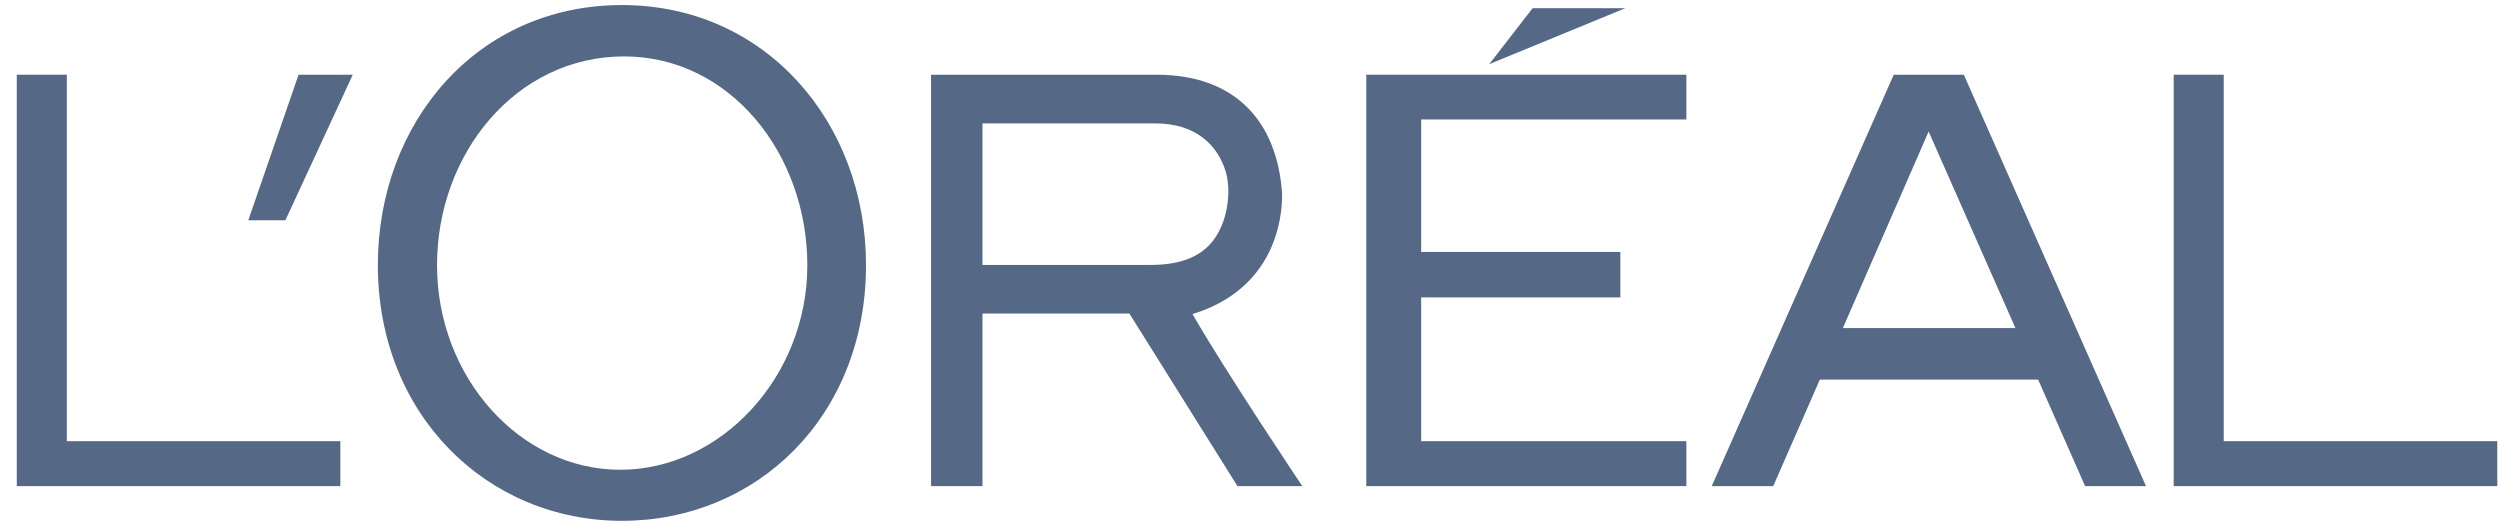
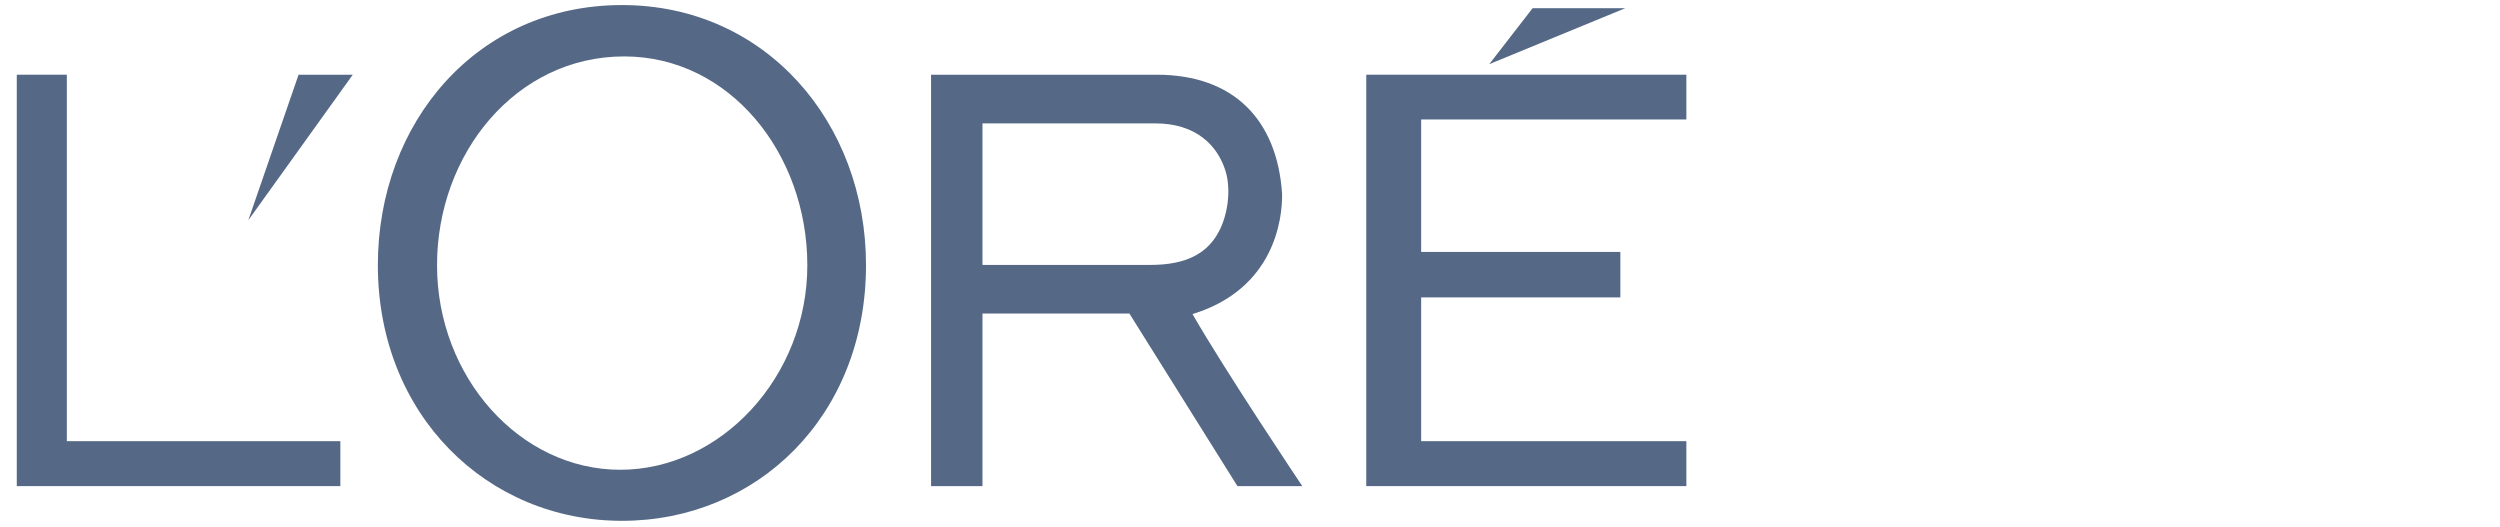
<svg xmlns="http://www.w3.org/2000/svg" width="128" height="27" viewBox="0 0 128 27" fill="none">
  <path d="M69.953 24.889H86.342V22.588H72.763V15.227H82.962V12.899H72.763V6.117H86.342V3.825H69.953V24.889Z" fill="#556987" />
  <path d="M78.469 0.42L76.25 3.284L83.216 0.42H78.469Z" fill="#556987" />
-   <path d="M113.855 22.588V3.825H111.293V24.889H127.861V22.588H113.855Z" fill="#556987" />
-   <path d="M96.96 3.825L87.641 24.889H90.791L93.175 19.437H104.353L106.757 24.889H109.875L100.548 3.825H96.96ZM94.355 16.797L98.746 6.736L103.19 16.797H94.355Z" fill="#556987" />
  <path d="M61.057 16.081C65.256 14.793 65.664 11.203 65.643 9.919C65.392 6.156 63.186 3.825 59.222 3.825H47.67V24.889H50.303V16.053H57.824L63.357 24.889H66.677C66.676 24.889 62.695 18.942 61.057 16.081ZM58.863 13.564H50.303V6.318H59.161C61.2 6.318 62.347 7.412 62.761 8.802C63.034 9.755 62.859 11.005 62.406 11.857C61.666 13.265 60.26 13.564 58.863 13.564Z" fill="#556987" />
  <path d="M31.846 0.259C24.413 0.259 19.346 6.282 19.346 13.573C19.346 21.248 24.943 26.666 31.846 26.666C38.746 26.666 44.34 21.325 44.34 13.573C44.34 6.282 39.211 0.259 31.846 0.259ZM31.757 24.052C26.614 24.052 22.376 19.302 22.376 13.58C22.376 7.866 26.414 2.889 31.957 2.889C37.362 2.889 41.335 7.866 41.335 13.58C41.335 19.302 36.898 24.052 31.757 24.052Z" fill="#556987" />
-   <path d="M12.713 11.277H14.613L18.062 3.825H15.287L12.713 11.277Z" fill="#556987" />
+   <path d="M12.713 11.277L18.062 3.825H15.287L12.713 11.277Z" fill="#556987" />
  <path d="M3.422 22.588V3.825H0.859V24.889H17.426V22.588H3.422Z" fill="#556987" />
</svg>